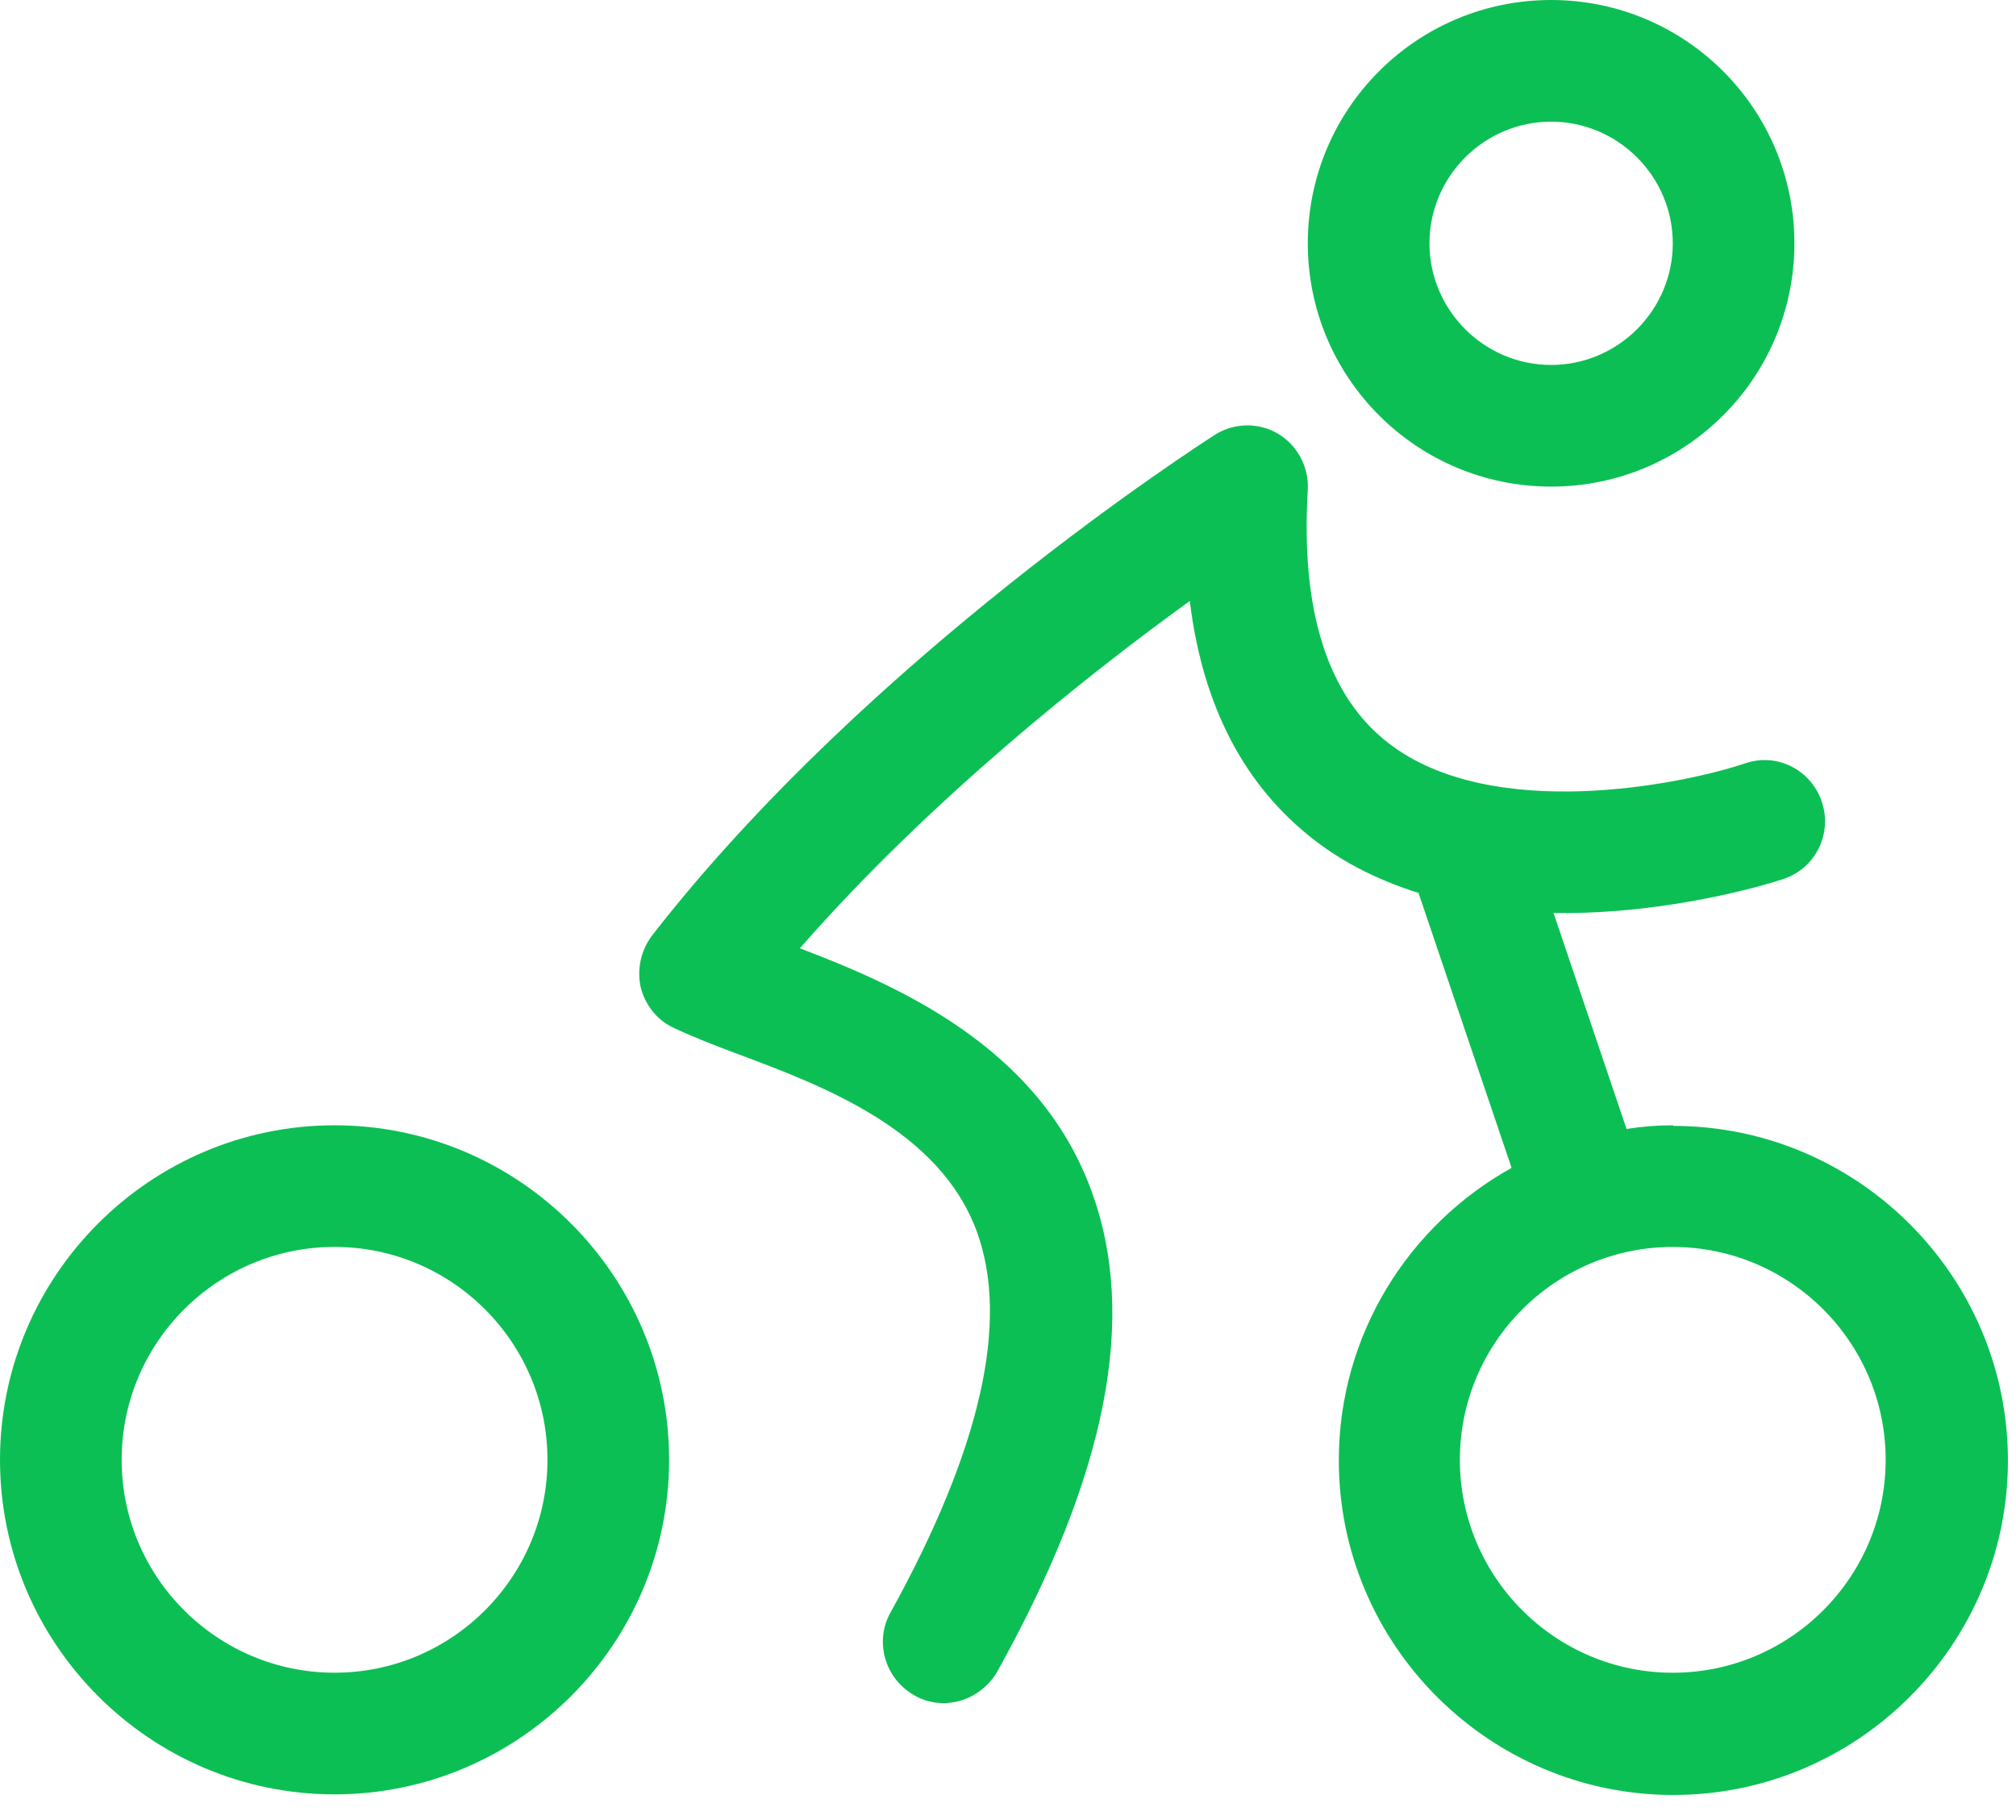
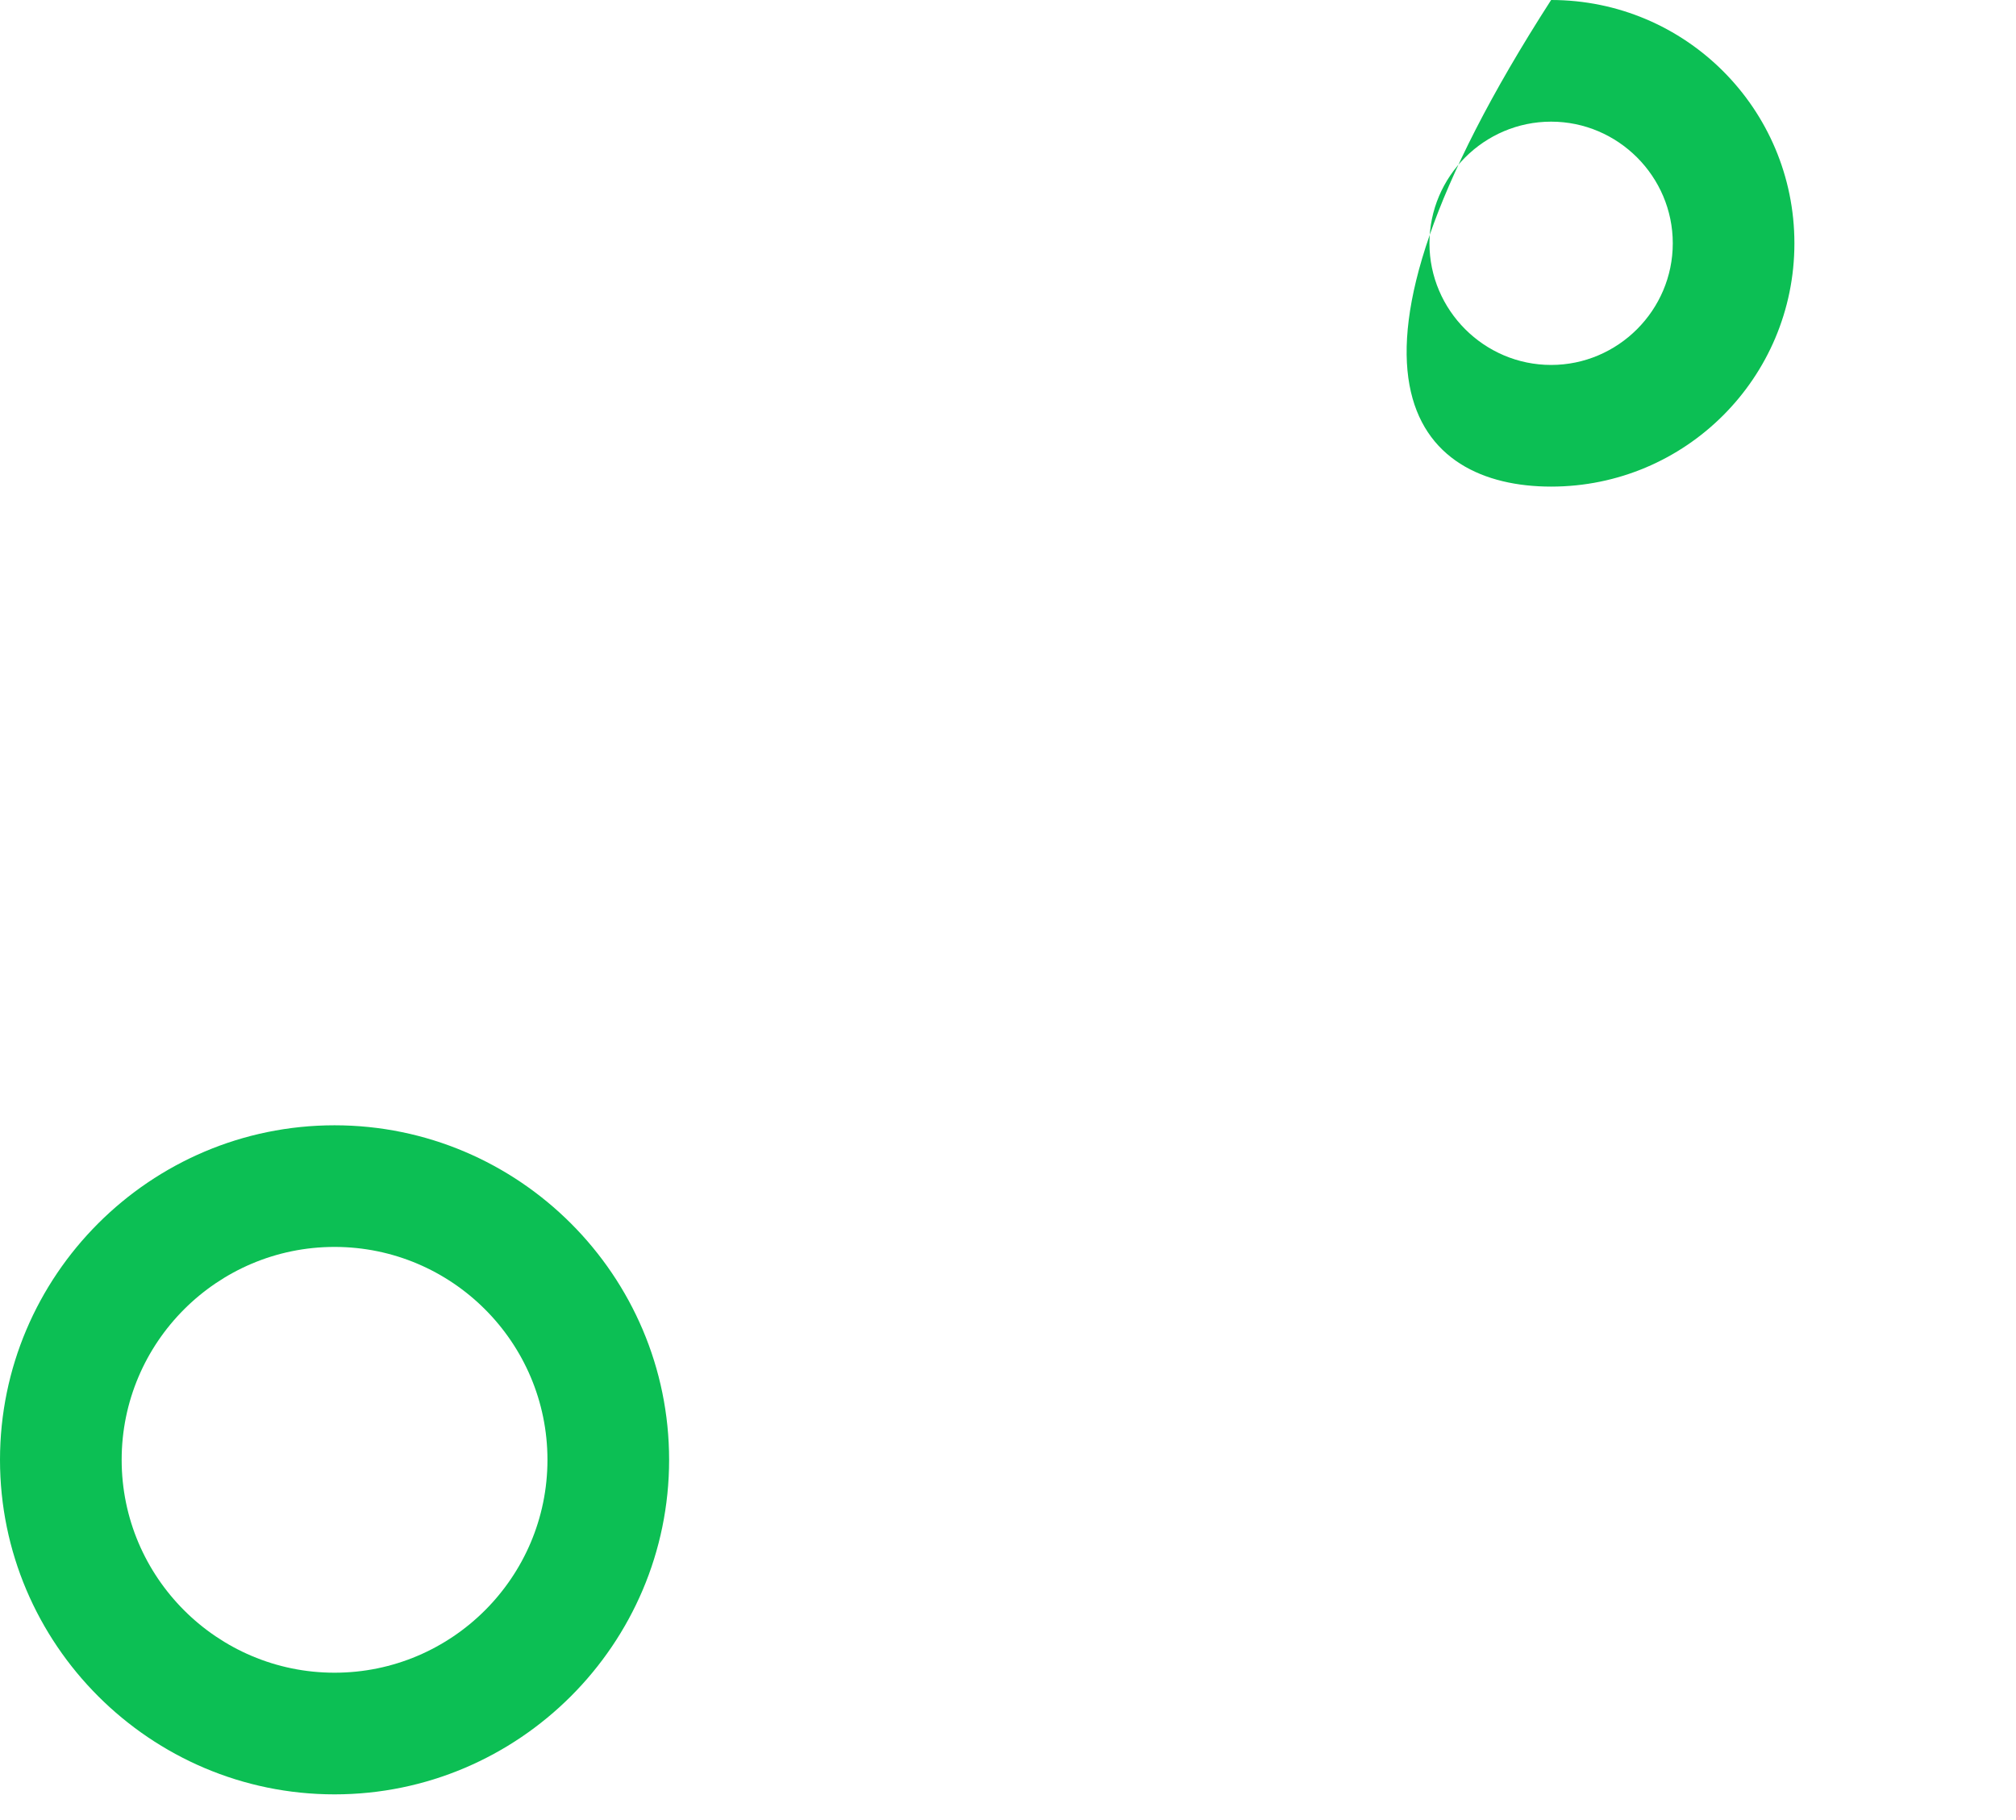
<svg xmlns="http://www.w3.org/2000/svg" width="72" height="65" viewBox="0 0 72 65" fill="none">
-   <path d="M55.397 17.379C60.198 17.379 64.086 13.491 64.086 8.69C64.086 3.889 60.198 0 55.397 0C50.596 0 46.707 3.889 46.707 8.69C46.707 13.491 50.596 17.379 55.397 17.379ZM55.397 4.345C57.786 4.345 59.742 6.3 59.742 8.69C59.742 11.079 57.786 13.034 55.397 13.034C53.007 13.034 51.052 11.079 51.052 8.69C51.052 6.3 53.007 4.345 55.397 4.345Z" fill="#0CBF54" />
+   <path d="M55.397 17.379C60.198 17.379 64.086 13.491 64.086 8.69C64.086 3.889 60.198 0 55.397 0C46.707 13.491 50.596 17.379 55.397 17.379ZM55.397 4.345C57.786 4.345 59.742 6.3 59.742 8.69C59.742 11.079 57.786 13.034 55.397 13.034C53.007 13.034 51.052 11.079 51.052 8.69C51.052 6.3 53.007 4.345 55.397 4.345Z" fill="#0CBF54" />
  <path d="M11.948 40.19C5.366 40.19 0 45.555 0 52.138C0 58.72 5.366 64.086 11.948 64.086C18.531 64.086 23.897 58.72 23.897 52.138C23.897 45.555 18.531 40.19 11.948 40.19ZM11.948 59.741C7.756 59.741 4.345 56.331 4.345 52.138C4.345 47.945 7.756 44.534 11.948 44.534C16.141 44.534 19.552 47.945 19.552 52.138C19.552 56.331 16.141 59.741 11.948 59.741Z" fill="#0CBF54" />
-   <path d="M59.742 40.19C59.177 40.19 58.634 40.234 58.091 40.321L55.484 32.608C59.742 32.674 63.456 31.479 63.695 31.392C64.825 31.023 65.455 29.784 65.064 28.633C64.673 27.482 63.456 26.873 62.327 27.264C60.046 28.025 53.289 29.393 49.596 26.547C47.424 24.875 46.446 21.833 46.707 17.488C46.751 16.685 46.338 15.903 45.643 15.49C44.947 15.077 44.057 15.099 43.383 15.533C42.884 15.859 31.022 23.463 23.288 33.412C22.898 33.934 22.745 34.585 22.876 35.237C23.028 35.867 23.441 36.41 24.027 36.693C24.657 36.997 25.483 37.323 26.417 37.67C29.436 38.8 33.564 40.364 34.889 43.992C36.062 47.207 35.02 51.769 31.804 57.591C31.218 58.634 31.609 59.959 32.652 60.546C32.977 60.741 33.347 60.828 33.694 60.828C34.455 60.828 35.193 60.415 35.606 59.72C39.538 52.66 40.646 47.033 38.973 42.515C37.083 37.344 31.978 35.172 28.567 33.868C33.238 28.524 38.973 24.006 42.493 21.464C42.949 25.222 44.448 28.09 46.968 30.023C48.097 30.892 49.358 31.479 50.661 31.892L53.985 41.711C50.313 43.753 47.815 47.663 47.815 52.16C47.815 58.743 53.181 64.108 59.763 64.108C66.346 64.108 71.712 58.743 71.712 52.16C71.712 45.578 66.346 40.212 59.763 40.212L59.742 40.19ZM59.742 59.742C55.549 59.742 52.138 56.331 52.138 52.138C52.138 47.946 55.549 44.535 59.742 44.535C63.934 44.535 67.345 47.946 67.345 52.138C67.345 56.331 63.934 59.742 59.742 59.742Z" fill="#0CBF54" />
</svg>